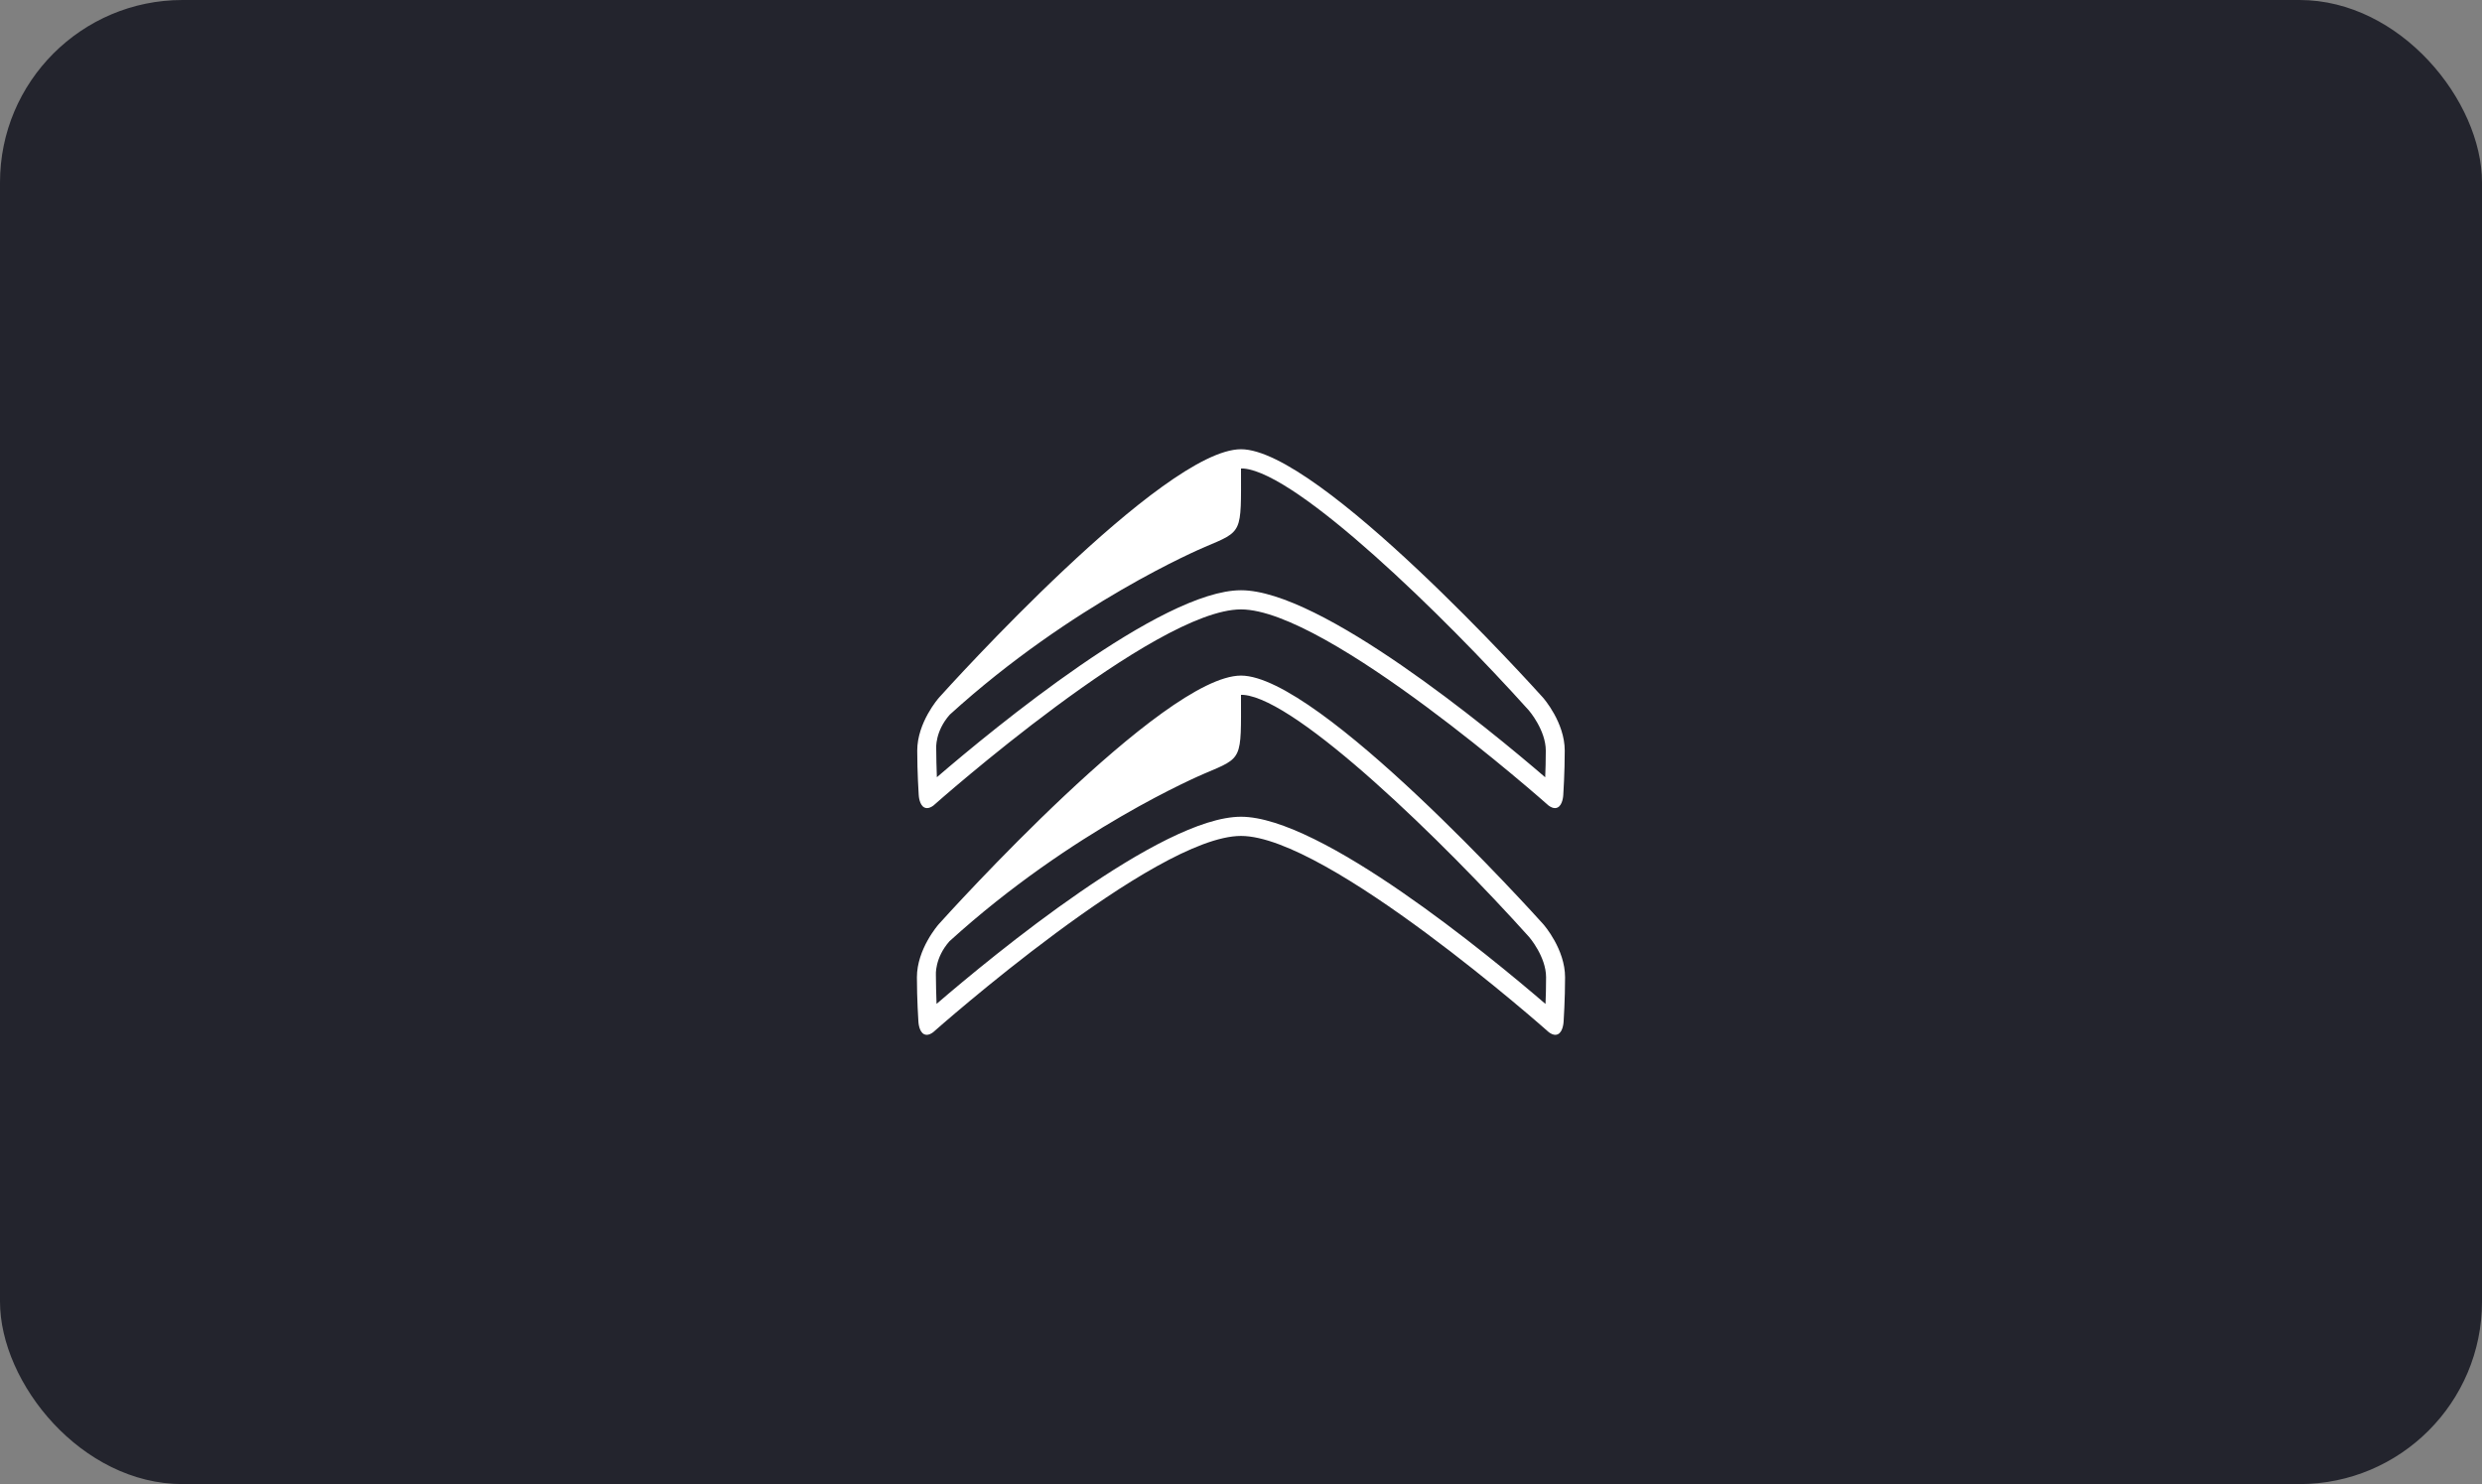
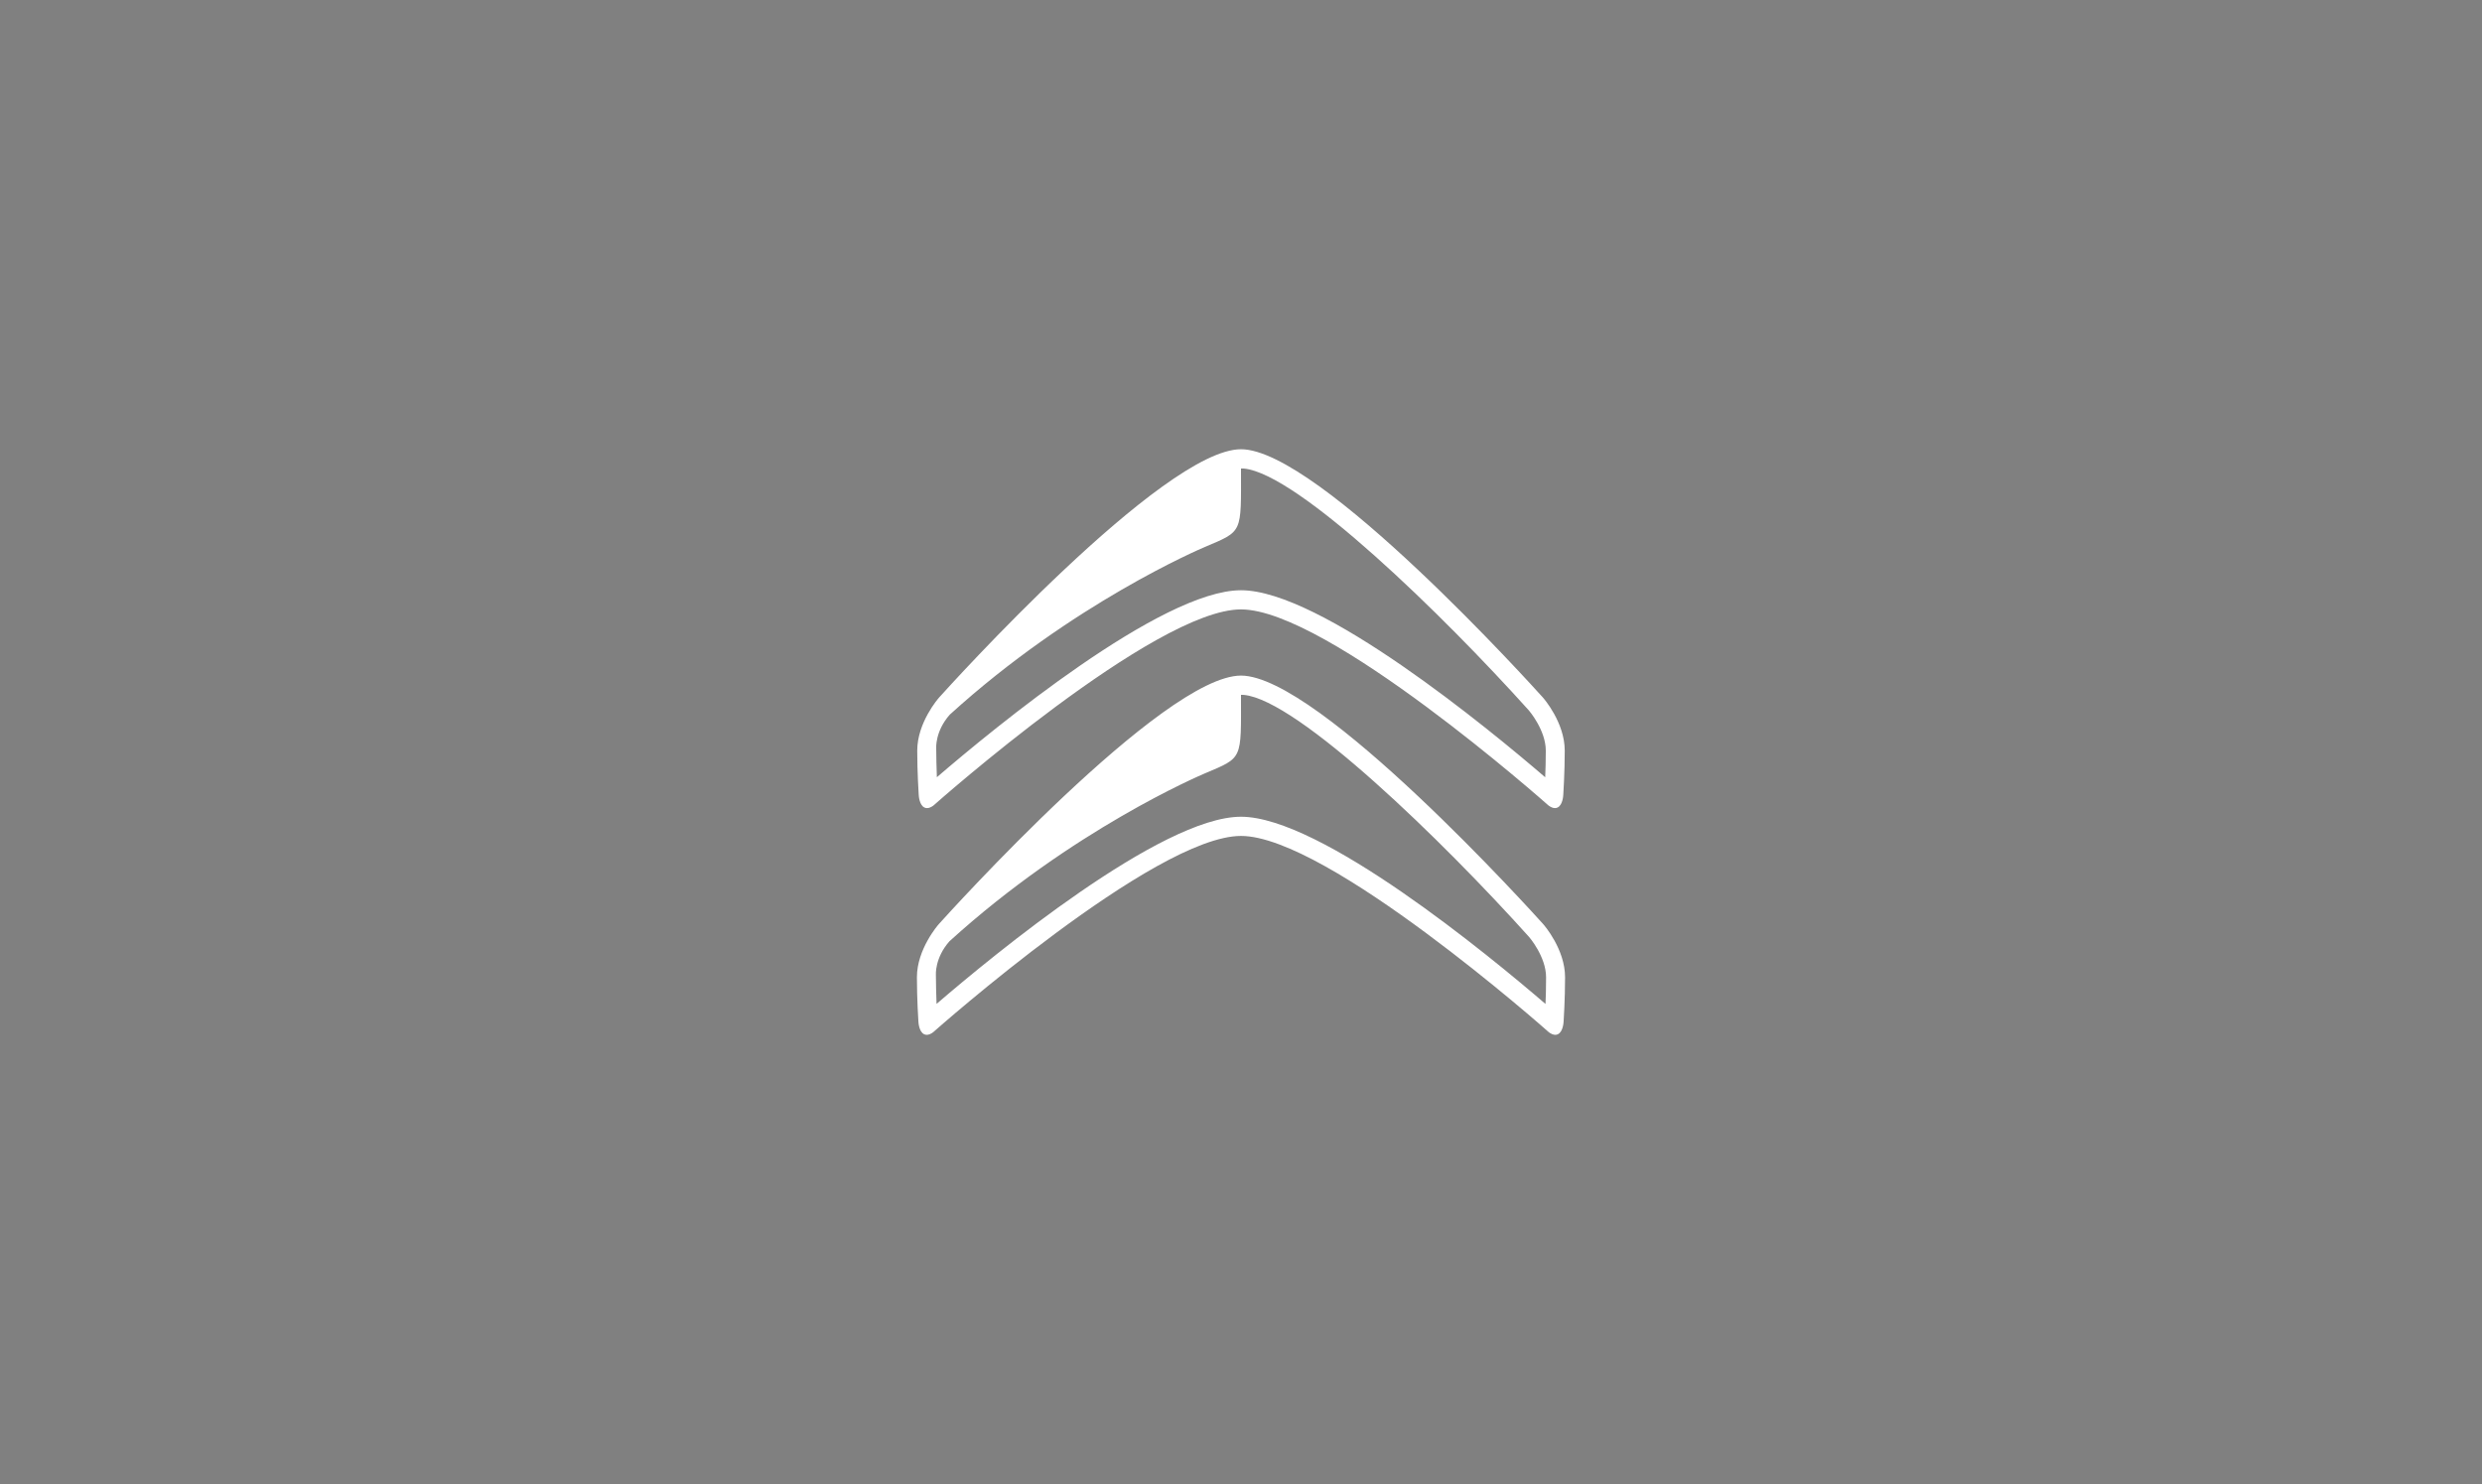
<svg xmlns="http://www.w3.org/2000/svg" width="204" height="122" viewBox="0 0 204 122" fill="none">
  <rect x="0" y="0" width="204" height="122" fill="#808080" stroke="none" />
-   <rect width="204" height="122" rx="15" fill="#23242D" />
  <path fill-rule="evenodd" clip-rule="evenodd" d="M127.028 82.531C122.377 78.528 108.559 67.14 102 67.14C95.438 67.14 81.631 78.52 76.977 82.526C76.949 81.579 76.923 81.005 76.923 80.162C76.923 80.162 76.809 78.771 78.035 77.379C88.124 68.205 98.7 63.716 99.025 63.578C102.179 62.241 102.002 62.492 101.999 57.123C101.999 57.123 102.14 57.114 102.229 57.124C106.671 57.527 118.613 69.16 125.68 77.024C125.693 77.037 127.075 78.643 127.075 80.336C127.077 81.13 127.054 81.912 127.028 82.531ZM126.838 75.966C126.087 75.13 108.402 55.537 102 55.537C95.6 55.537 77.914 75.13 77.164 75.965L77.163 75.966C77.09 76.048 75.363 78.028 75.363 80.337C75.363 82.135 75.482 83.944 75.484 83.961C75.488 84.044 75.529 84.809 75.952 85.017C76.021 85.051 76.095 85.068 76.171 85.068C76.328 85.068 76.504 84.997 76.694 84.858C76.884 84.689 94.901 68.718 102 68.718C109.1 68.718 127.117 84.689 127.298 84.85C127.494 84.996 127.672 85.068 127.831 85.068C127.908 85.068 127.98 85.051 128.049 85.018C128.472 84.811 128.513 84.046 128.517 83.959C128.518 83.946 128.636 82.137 128.636 80.339C128.636 78.028 126.91 76.048 126.838 75.966ZM127.003 63.896C122.357 59.898 108.552 48.521 102.001 48.521C95.445 48.521 81.652 59.892 77.003 63.892C76.975 62.948 76.949 62.372 76.949 61.531C76.949 61.531 76.835 60.141 78.06 58.751C88.139 49.586 98.705 45.102 99.029 44.964C102.18 43.627 102.003 43.879 102 38.515C102 38.515 102.14 38.507 102.23 38.516C106.667 38.92 118.597 50.541 125.657 58.396C125.67 58.41 127.051 60.014 127.051 61.706C127.052 62.497 127.028 63.279 127.003 63.896ZM126.813 57.338C126.062 56.503 108.395 36.93 102 36.93C95.606 36.93 77.938 56.503 77.189 57.337L77.188 57.338C77.115 57.42 75.389 59.398 75.389 61.706C75.389 63.501 75.509 65.308 75.51 65.326C75.514 65.409 75.555 66.172 75.977 66.38C76.046 66.414 76.12 66.43 76.196 66.43C76.353 66.43 76.528 66.36 76.718 66.221C76.909 66.051 94.907 50.096 102 50.096C109.093 50.096 127.092 66.051 127.272 66.213C127.468 66.358 127.646 66.43 127.805 66.43C127.882 66.43 127.954 66.413 128.023 66.379C128.445 66.172 128.487 65.408 128.49 65.322C128.491 65.308 128.609 63.501 128.609 61.706C128.61 59.398 126.886 57.42 126.813 57.338Z" fill="white" />
</svg>